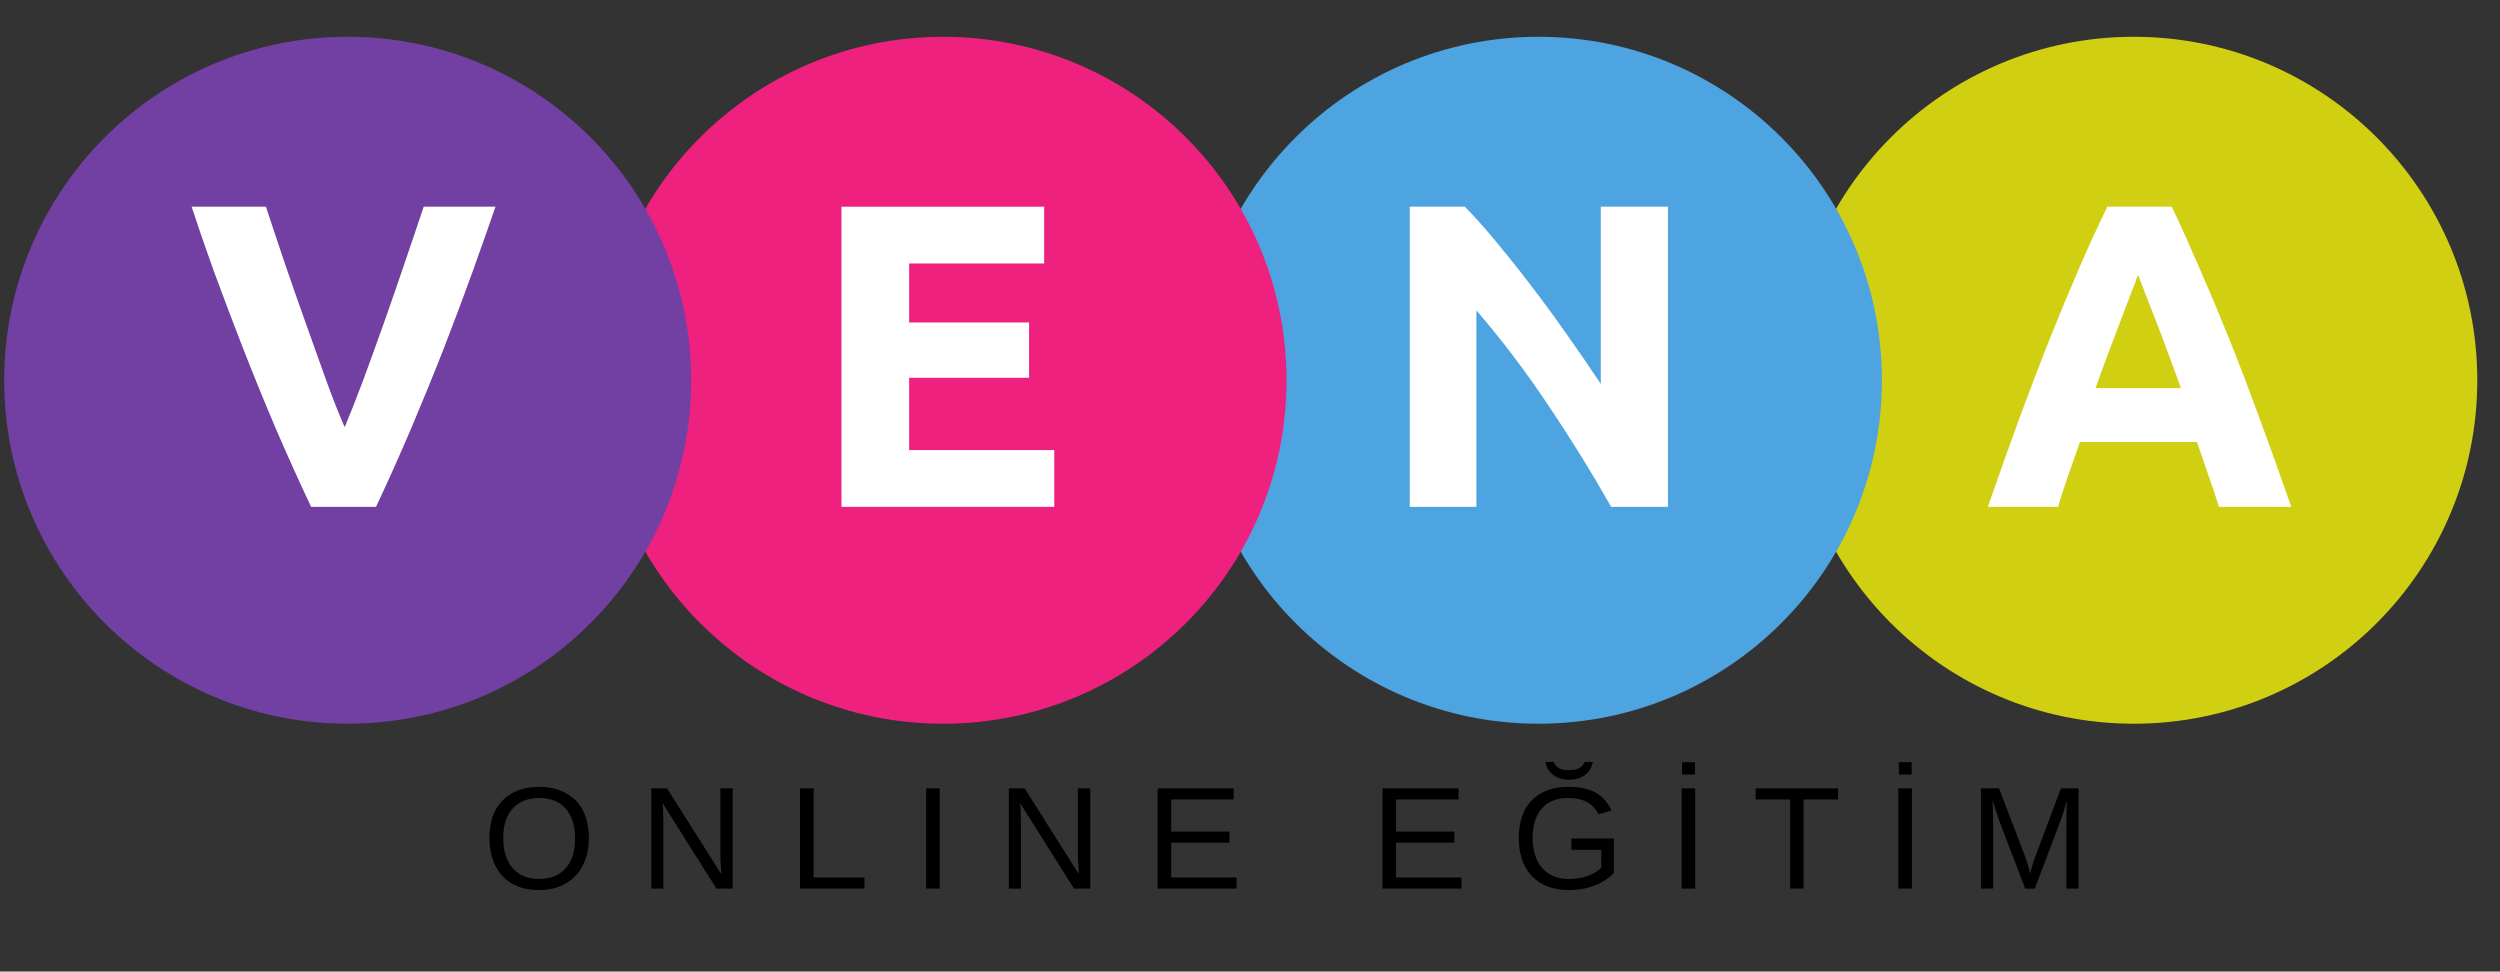
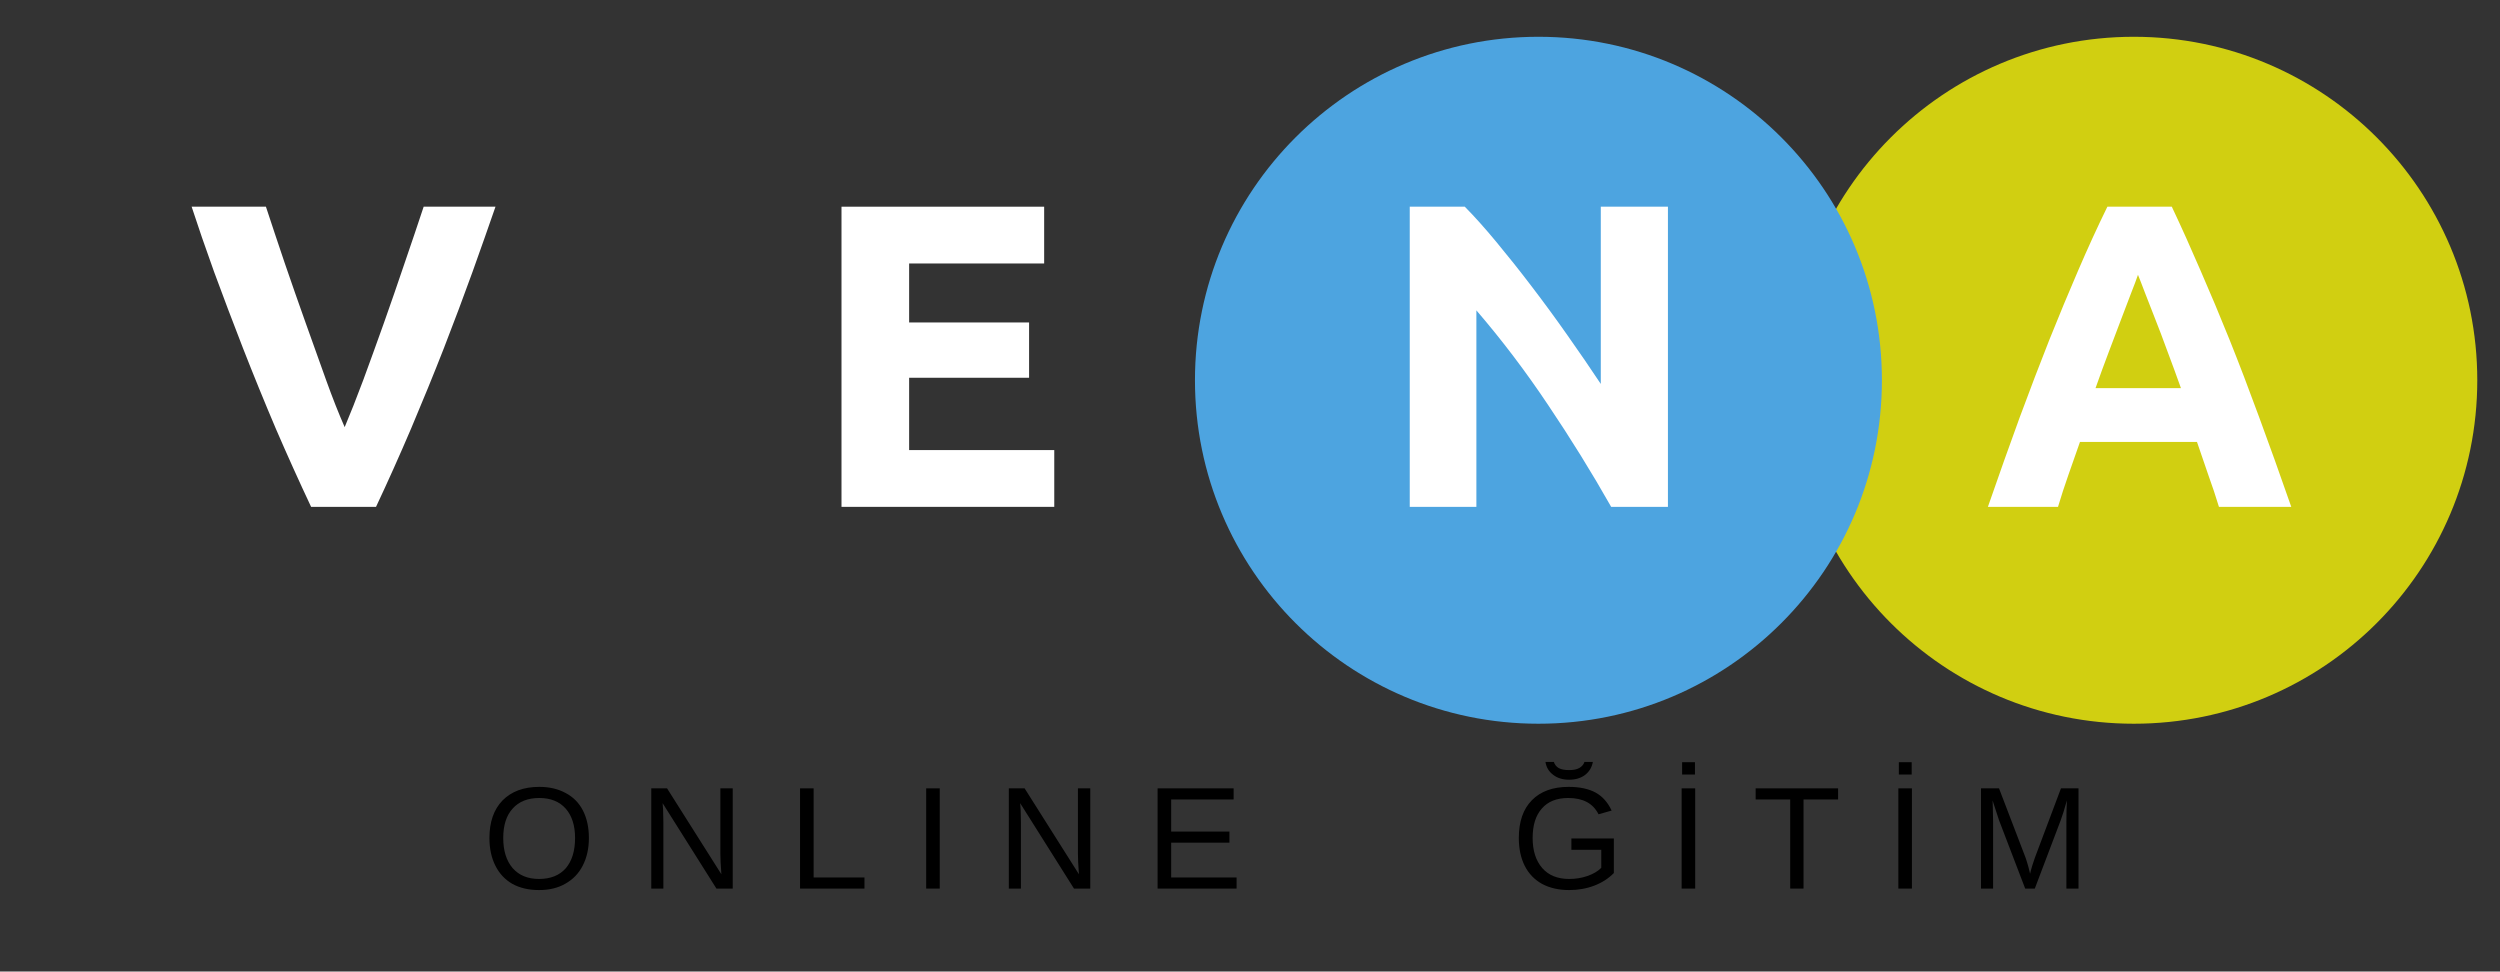
<svg xmlns="http://www.w3.org/2000/svg" width="211" zoomAndPan="magnify" viewBox="0 0 158.25 61.5" height="82" preserveAspectRatio="xMidYMid meet" version="1.0">
  <rect x="0" y="0" width="158.25" height="61.5" fill="#333333" stroke="none" />
  <defs>
    <g />
    <clipPath id="17b5994728">
      <path d="M 113.324 2.328 L 156.812 2.328 L 156.812 45.812 L 113.324 45.812 Z M 113.324 2.328 " clip-rule="nonzero" />
    </clipPath>
    <clipPath id="821e05839b">
      <path d="M 135.07 2.328 C 123.059 2.328 113.324 12.062 113.324 24.07 C 113.324 36.078 123.059 45.812 135.07 45.812 C 147.078 45.812 156.812 36.078 156.812 24.07 C 156.812 12.062 147.078 2.328 135.07 2.328 Z M 135.07 2.328 " clip-rule="nonzero" />
    </clipPath>
    <clipPath id="f190ef3f0d">
      <path d="M 75.641 2.328 L 119.125 2.328 L 119.125 45.812 L 75.641 45.812 Z M 75.641 2.328 " clip-rule="nonzero" />
    </clipPath>
    <clipPath id="cdf252b3fa">
      <path d="M 97.383 2.328 C 85.375 2.328 75.641 12.062 75.641 24.07 C 75.641 36.078 85.375 45.812 97.383 45.812 C 109.391 45.812 119.125 36.078 119.125 24.07 C 119.125 12.062 109.391 2.328 97.383 2.328 Z M 97.383 2.328 " clip-rule="nonzero" />
    </clipPath>
    <clipPath id="9db94e96f5">
-       <path d="M 37.953 2.328 L 81.438 2.328 L 81.438 45.812 L 37.953 45.812 Z M 37.953 2.328 " clip-rule="nonzero" />
-     </clipPath>
+       </clipPath>
    <clipPath id="3083534e61">
      <path d="M 59.695 2.328 C 47.688 2.328 37.953 12.062 37.953 24.07 C 37.953 36.078 47.688 45.812 59.695 45.812 C 71.703 45.812 81.438 36.078 81.438 24.07 C 81.438 12.062 71.703 2.328 59.695 2.328 Z M 59.695 2.328 " clip-rule="nonzero" />
    </clipPath>
    <clipPath id="ee36cb9d8c">
      <path d="M 0.266 2.328 L 43.75 2.328 L 43.75 45.812 L 0.266 45.812 Z M 0.266 2.328 " clip-rule="nonzero" />
    </clipPath>
    <clipPath id="09f945ac2c">
      <path d="M 22.008 2.328 C 10 2.328 0.266 12.062 0.266 24.07 C 0.266 36.078 10 45.812 22.008 45.812 C 34.016 45.812 43.75 36.078 43.75 24.07 C 43.75 12.062 34.016 2.328 22.008 2.328 Z M 22.008 2.328 " clip-rule="nonzero" />
    </clipPath>
  </defs>
  <g clip-path="url(#17b5994728)">
    <g clip-path="url(#821e05839b)">
      <path fill="#d1cf11" d="M 113.324 2.328 L 156.812 2.328 L 156.812 45.812 L 113.324 45.812 Z M 113.324 2.328 " fill-opacity="1" fill-rule="nonzero" />
    </g>
  </g>
  <g clip-path="url(#f190ef3f0d)">
    <g clip-path="url(#cdf252b3fa)">
      <path fill="#4da4e0" d="M 75.641 2.328 L 119.125 2.328 L 119.125 45.812 L 75.641 45.812 Z M 75.641 2.328 " fill-opacity="1" fill-rule="nonzero" />
    </g>
  </g>
  <g clip-path="url(#9db94e96f5)">
    <g clip-path="url(#3083534e61)">
      <path fill="#ee217f" d="M 37.953 2.328 L 81.438 2.328 L 81.438 45.812 L 37.953 45.812 Z M 37.953 2.328 " fill-opacity="1" fill-rule="nonzero" />
    </g>
  </g>
  <g clip-path="url(#ee36cb9d8c)">
    <g clip-path="url(#09f945ac2c)">
-       <path fill="#723fa3" d="M 0.266 2.328 L 43.75 2.328 L 43.75 45.812 L 0.266 45.812 Z M 0.266 2.328 " fill-opacity="1" fill-rule="nonzero" />
-     </g>
+       </g>
  </g>
  <g fill="#ffffff" fill-opacity="1">
    <g transform="translate(11.849, 32.084)">
      <g>
        <path d="M 7.844 0 C 7.094 -1.594 6.348 -3.242 5.609 -4.953 C 4.879 -6.672 4.188 -8.367 3.531 -10.047 C 2.875 -11.734 2.266 -13.344 1.703 -14.875 C 1.148 -16.414 0.676 -17.789 0.281 -19 L 4.984 -19 C 5.348 -17.895 5.742 -16.707 6.172 -15.438 C 6.609 -14.164 7.051 -12.898 7.5 -11.641 C 7.945 -10.379 8.379 -9.172 8.797 -8.016 C 9.211 -6.867 9.602 -5.879 9.969 -5.047 C 10.32 -5.879 10.711 -6.867 11.141 -8.016 C 11.566 -9.172 12.004 -10.379 12.453 -11.641 C 12.898 -12.898 13.336 -14.164 13.766 -15.438 C 14.203 -16.707 14.602 -17.895 14.969 -19 L 19.516 -19 C 19.098 -17.789 18.613 -16.414 18.062 -14.875 C 17.508 -13.344 16.906 -11.734 16.25 -10.047 C 15.594 -8.367 14.898 -6.672 14.172 -4.953 C 13.441 -3.242 12.703 -1.594 11.953 0 Z M 7.844 0 " />
      </g>
    </g>
  </g>
  <g fill="#ffffff" fill-opacity="1">
    <g transform="translate(51.079, 32.084)">
      <g>
        <path d="M 2.188 0 L 2.188 -19 L 15.016 -19 L 15.016 -15.406 L 6.469 -15.406 L 6.469 -11.672 L 14.062 -11.672 L 14.062 -8.172 L 6.469 -8.172 L 6.469 -3.594 L 15.656 -3.594 L 15.656 0 Z M 2.188 0 " />
      </g>
    </g>
  </g>
  <g fill="#ffffff" fill-opacity="1">
    <g transform="translate(87.049, 32.084)">
      <g>
        <path d="M 14.938 0 C 13.707 -2.176 12.379 -4.32 10.953 -6.438 C 9.535 -8.562 8.02 -10.562 6.406 -12.438 L 6.406 0 L 2.188 0 L 2.188 -19 L 5.672 -19 C 6.273 -18.395 6.941 -17.648 7.672 -16.766 C 8.398 -15.891 9.145 -14.953 9.906 -13.953 C 10.664 -12.961 11.422 -11.93 12.172 -10.859 C 12.922 -9.797 13.625 -8.77 14.281 -7.781 L 14.281 -19 L 18.531 -19 L 18.531 0 Z M 14.938 0 " />
      </g>
    </g>
  </g>
  <g fill="#ffffff" fill-opacity="1">
    <g transform="translate(125.553, 32.084)">
      <g>
        <path d="M 14.906 0 C 14.707 -0.656 14.484 -1.328 14.234 -2.016 C 13.992 -2.711 13.754 -3.41 13.516 -4.109 L 6.109 -4.109 C 5.867 -3.41 5.625 -2.711 5.375 -2.016 C 5.133 -1.328 4.914 -0.656 4.719 0 L 0.281 0 C 0.988 -2.039 1.66 -3.93 2.297 -5.672 C 2.941 -7.41 3.566 -9.047 4.172 -10.578 C 4.785 -12.109 5.391 -13.562 5.984 -14.938 C 6.578 -16.32 7.195 -17.676 7.844 -19 L 11.922 -19 C 12.547 -17.676 13.156 -16.32 13.75 -14.938 C 14.352 -13.562 14.961 -12.109 15.578 -10.578 C 16.191 -9.047 16.816 -7.41 17.453 -5.672 C 18.098 -3.93 18.773 -2.039 19.484 0 Z M 9.781 -14.688 C 9.688 -14.414 9.547 -14.039 9.359 -13.562 C 9.18 -13.094 8.973 -12.547 8.734 -11.922 C 8.504 -11.297 8.242 -10.609 7.953 -9.859 C 7.672 -9.117 7.383 -8.336 7.094 -7.516 L 12.5 -7.516 C 12.207 -8.336 11.922 -9.117 11.641 -9.859 C 11.367 -10.609 11.109 -11.297 10.859 -11.922 C 10.617 -12.547 10.406 -13.094 10.219 -13.562 C 10.039 -14.039 9.895 -14.414 9.781 -14.688 Z M 9.781 -14.688 " />
      </g>
    </g>
  </g>
  <g fill="#000000" fill-opacity="1">
    <g transform="translate(30.543, 56.247)">
      <g>
        <path d="M 6.734 -3.203 C 6.734 -2.535 6.602 -1.953 6.344 -1.453 C 6.094 -0.961 5.727 -0.582 5.25 -0.312 C 4.781 -0.039 4.223 0.094 3.578 0.094 C 2.93 0.094 2.367 -0.035 1.891 -0.297 C 1.422 -0.566 1.062 -0.953 0.812 -1.453 C 0.562 -1.953 0.438 -2.535 0.438 -3.203 C 0.438 -4.211 0.711 -5.004 1.266 -5.578 C 1.828 -6.148 2.602 -6.438 3.594 -6.438 C 4.238 -6.438 4.797 -6.305 5.266 -6.047 C 5.742 -5.797 6.109 -5.426 6.359 -4.938 C 6.609 -4.445 6.734 -3.867 6.734 -3.203 Z M 5.859 -3.203 C 5.859 -3.992 5.66 -4.613 5.266 -5.062 C 4.867 -5.508 4.312 -5.734 3.594 -5.734 C 2.863 -5.734 2.301 -5.508 1.906 -5.062 C 1.508 -4.625 1.312 -4.004 1.312 -3.203 C 1.312 -2.398 1.508 -1.766 1.906 -1.297 C 2.312 -0.836 2.867 -0.609 3.578 -0.609 C 4.305 -0.609 4.867 -0.832 5.266 -1.281 C 5.66 -1.738 5.859 -2.379 5.859 -3.203 Z M 5.859 -3.203 " />
      </g>
    </g>
  </g>
  <g fill="#000000" fill-opacity="1">
    <g transform="translate(40.475, 56.247)">
      <g>
        <path d="M 4.875 0 L 1.469 -5.406 L 1.5 -4.969 L 1.516 -4.219 L 1.516 0 L 0.75 0 L 0.75 -6.344 L 1.75 -6.344 L 5.188 -0.906 C 5.145 -1.488 5.125 -1.914 5.125 -2.188 L 5.125 -6.344 L 5.906 -6.344 L 5.906 0 Z M 4.875 0 " />
      </g>
    </g>
  </g>
  <g fill="#000000" fill-opacity="1">
    <g transform="translate(49.893, 56.247)">
      <g>
        <path d="M 0.75 0 L 0.75 -6.344 L 1.609 -6.344 L 1.609 -0.703 L 4.828 -0.703 L 4.828 0 Z M 0.75 0 " />
      </g>
    </g>
  </g>
  <g fill="#000000" fill-opacity="1">
    <g transform="translate(57.783, 56.247)">
      <g>
        <path d="M 0.844 0 L 0.844 -6.344 L 1.703 -6.344 L 1.703 0 Z M 0.844 0 " />
      </g>
    </g>
  </g>
  <g fill="#000000" fill-opacity="1">
    <g transform="translate(63.108, 56.247)">
      <g>
        <path d="M 4.875 0 L 1.469 -5.406 L 1.5 -4.969 L 1.516 -4.219 L 1.516 0 L 0.75 0 L 0.75 -6.344 L 1.75 -6.344 L 5.188 -0.906 C 5.145 -1.488 5.125 -1.914 5.125 -2.188 L 5.125 -6.344 L 5.906 -6.344 L 5.906 0 Z M 4.875 0 " />
      </g>
    </g>
  </g>
  <g fill="#000000" fill-opacity="1">
    <g transform="translate(72.526, 56.247)">
      <g>
        <path d="M 0.75 0 L 0.75 -6.344 L 5.562 -6.344 L 5.562 -5.641 L 1.609 -5.641 L 1.609 -3.609 L 5.297 -3.609 L 5.297 -2.906 L 1.609 -2.906 L 1.609 -0.703 L 5.75 -0.703 L 5.75 0 Z M 0.75 0 " />
      </g>
    </g>
  </g>
  <g fill="#000000" fill-opacity="1">
    <g transform="translate(81.437, 56.247)">
      <g />
    </g>
  </g>
  <g fill="#000000" fill-opacity="1">
    <g transform="translate(86.762, 56.247)">
      <g>
-         <path d="M 0.75 0 L 0.75 -6.344 L 5.562 -6.344 L 5.562 -5.641 L 1.609 -5.641 L 1.609 -3.609 L 5.297 -3.609 L 5.297 -2.906 L 1.609 -2.906 L 1.609 -0.703 L 5.75 -0.703 L 5.75 0 Z M 0.75 0 " />
-       </g>
+         </g>
    </g>
  </g>
  <g fill="#000000" fill-opacity="1">
    <g transform="translate(95.672, 56.247)">
      <g>
        <path d="M 0.469 -3.203 C 0.469 -4.234 0.742 -5.031 1.297 -5.594 C 1.848 -6.156 2.625 -6.438 3.625 -6.438 C 4.32 -6.438 4.891 -6.316 5.328 -6.078 C 5.766 -5.836 6.102 -5.457 6.344 -4.938 L 5.516 -4.703 C 5.336 -5.055 5.086 -5.316 4.766 -5.484 C 4.453 -5.648 4.062 -5.734 3.594 -5.734 C 2.863 -5.734 2.305 -5.508 1.922 -5.062 C 1.535 -4.625 1.344 -4.004 1.344 -3.203 C 1.344 -2.398 1.547 -1.766 1.953 -1.297 C 2.359 -0.836 2.926 -0.609 3.656 -0.609 C 4.07 -0.609 4.457 -0.672 4.812 -0.797 C 5.176 -0.922 5.469 -1.094 5.688 -1.312 L 5.688 -2.453 L 3.797 -2.453 L 3.797 -3.172 L 6.484 -3.172 L 6.484 -0.984 C 6.148 -0.641 5.738 -0.375 5.25 -0.188 C 4.758 0 4.227 0.094 3.656 0.094 C 3 0.094 2.426 -0.035 1.938 -0.297 C 1.457 -0.566 1.094 -0.945 0.844 -1.438 C 0.594 -1.938 0.469 -2.523 0.469 -3.203 Z M 3.656 -6.891 C 3.25 -6.891 2.91 -6.992 2.641 -7.203 C 2.367 -7.41 2.207 -7.68 2.156 -8.016 L 2.688 -8.016 C 2.738 -7.848 2.844 -7.719 3 -7.625 C 3.164 -7.539 3.383 -7.5 3.656 -7.5 C 3.938 -7.5 4.156 -7.547 4.312 -7.641 C 4.469 -7.734 4.57 -7.859 4.625 -8.016 L 5.156 -8.016 C 5.094 -7.672 4.926 -7.395 4.656 -7.188 C 4.383 -6.988 4.051 -6.891 3.656 -6.891 Z M 3.656 -6.891 " />
      </g>
    </g>
  </g>
  <g fill="#000000" fill-opacity="1">
    <g transform="translate(105.603, 56.247)">
      <g>
        <path d="M 0.844 0 L 0.844 -6.344 L 1.703 -6.344 L 1.703 0 Z M 0.875 -7.219 L 0.875 -8 L 1.688 -8 L 1.688 -7.219 Z M 0.875 -7.219 " />
      </g>
    </g>
  </g>
  <g fill="#000000" fill-opacity="1">
    <g transform="translate(110.929, 56.247)">
      <g>
        <path d="M 3.234 -5.641 L 3.234 0 L 2.391 0 L 2.391 -5.641 L 0.203 -5.641 L 0.203 -6.344 L 5.422 -6.344 L 5.422 -5.641 Z M 3.234 -5.641 " />
      </g>
    </g>
  </g>
  <g fill="#000000" fill-opacity="1">
    <g transform="translate(119.322, 56.247)">
      <g>
        <path d="M 0.844 0 L 0.844 -6.344 L 1.703 -6.344 L 1.703 0 Z M 0.875 -7.219 L 0.875 -8 L 1.688 -8 L 1.688 -7.219 Z M 0.875 -7.219 " />
      </g>
    </g>
  </g>
  <g fill="#000000" fill-opacity="1">
    <g transform="translate(124.647, 56.247)">
      <g>
        <path d="M 6.156 0 L 6.156 -4.234 C 6.156 -4.703 6.164 -5.148 6.188 -5.578 C 6.039 -5.047 5.91 -4.629 5.797 -4.328 L 4.156 0 L 3.547 0 L 1.891 -4.328 L 1.641 -5.094 L 1.484 -5.578 L 1.5 -5.078 L 1.516 -4.234 L 1.516 0 L 0.75 0 L 0.75 -6.344 L 1.891 -6.344 L 3.578 -1.938 C 3.641 -1.758 3.695 -1.57 3.75 -1.375 C 3.801 -1.176 3.836 -1.031 3.859 -0.938 C 3.879 -1.051 3.926 -1.227 4 -1.469 C 4.082 -1.719 4.133 -1.875 4.156 -1.938 L 5.812 -6.344 L 6.922 -6.344 L 6.922 0 Z M 6.156 0 " />
      </g>
    </g>
  </g>
</svg>